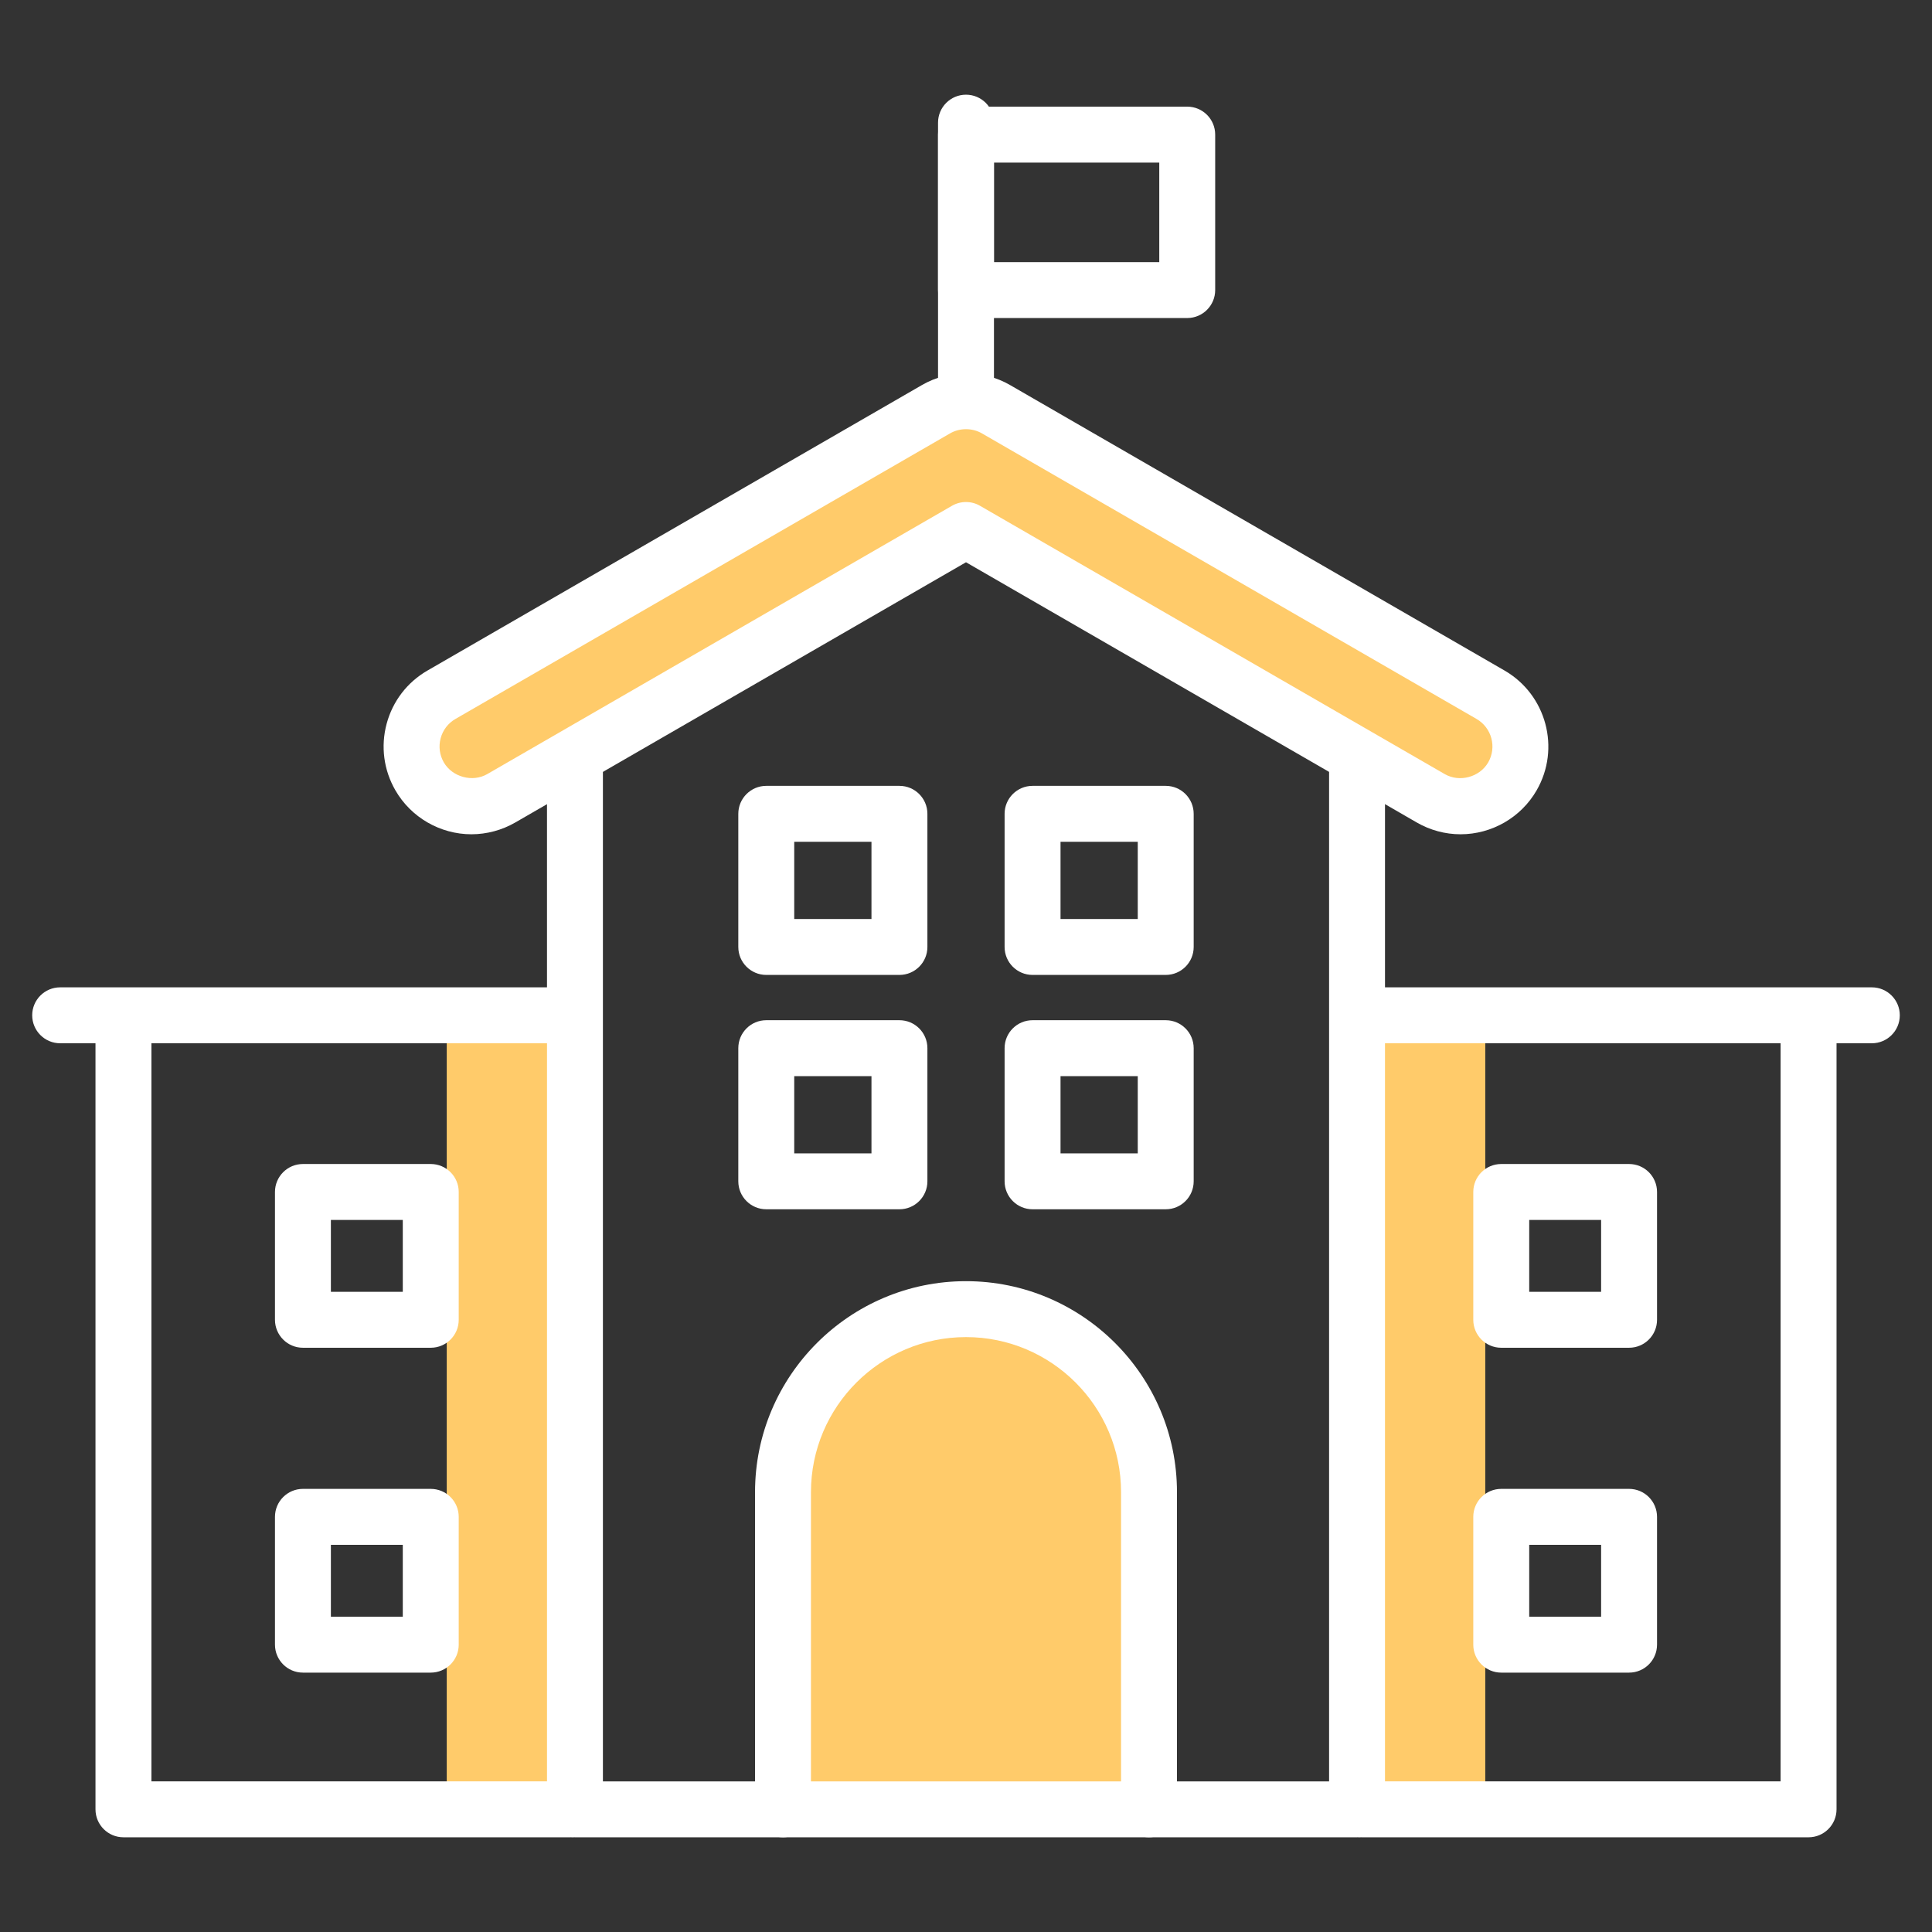
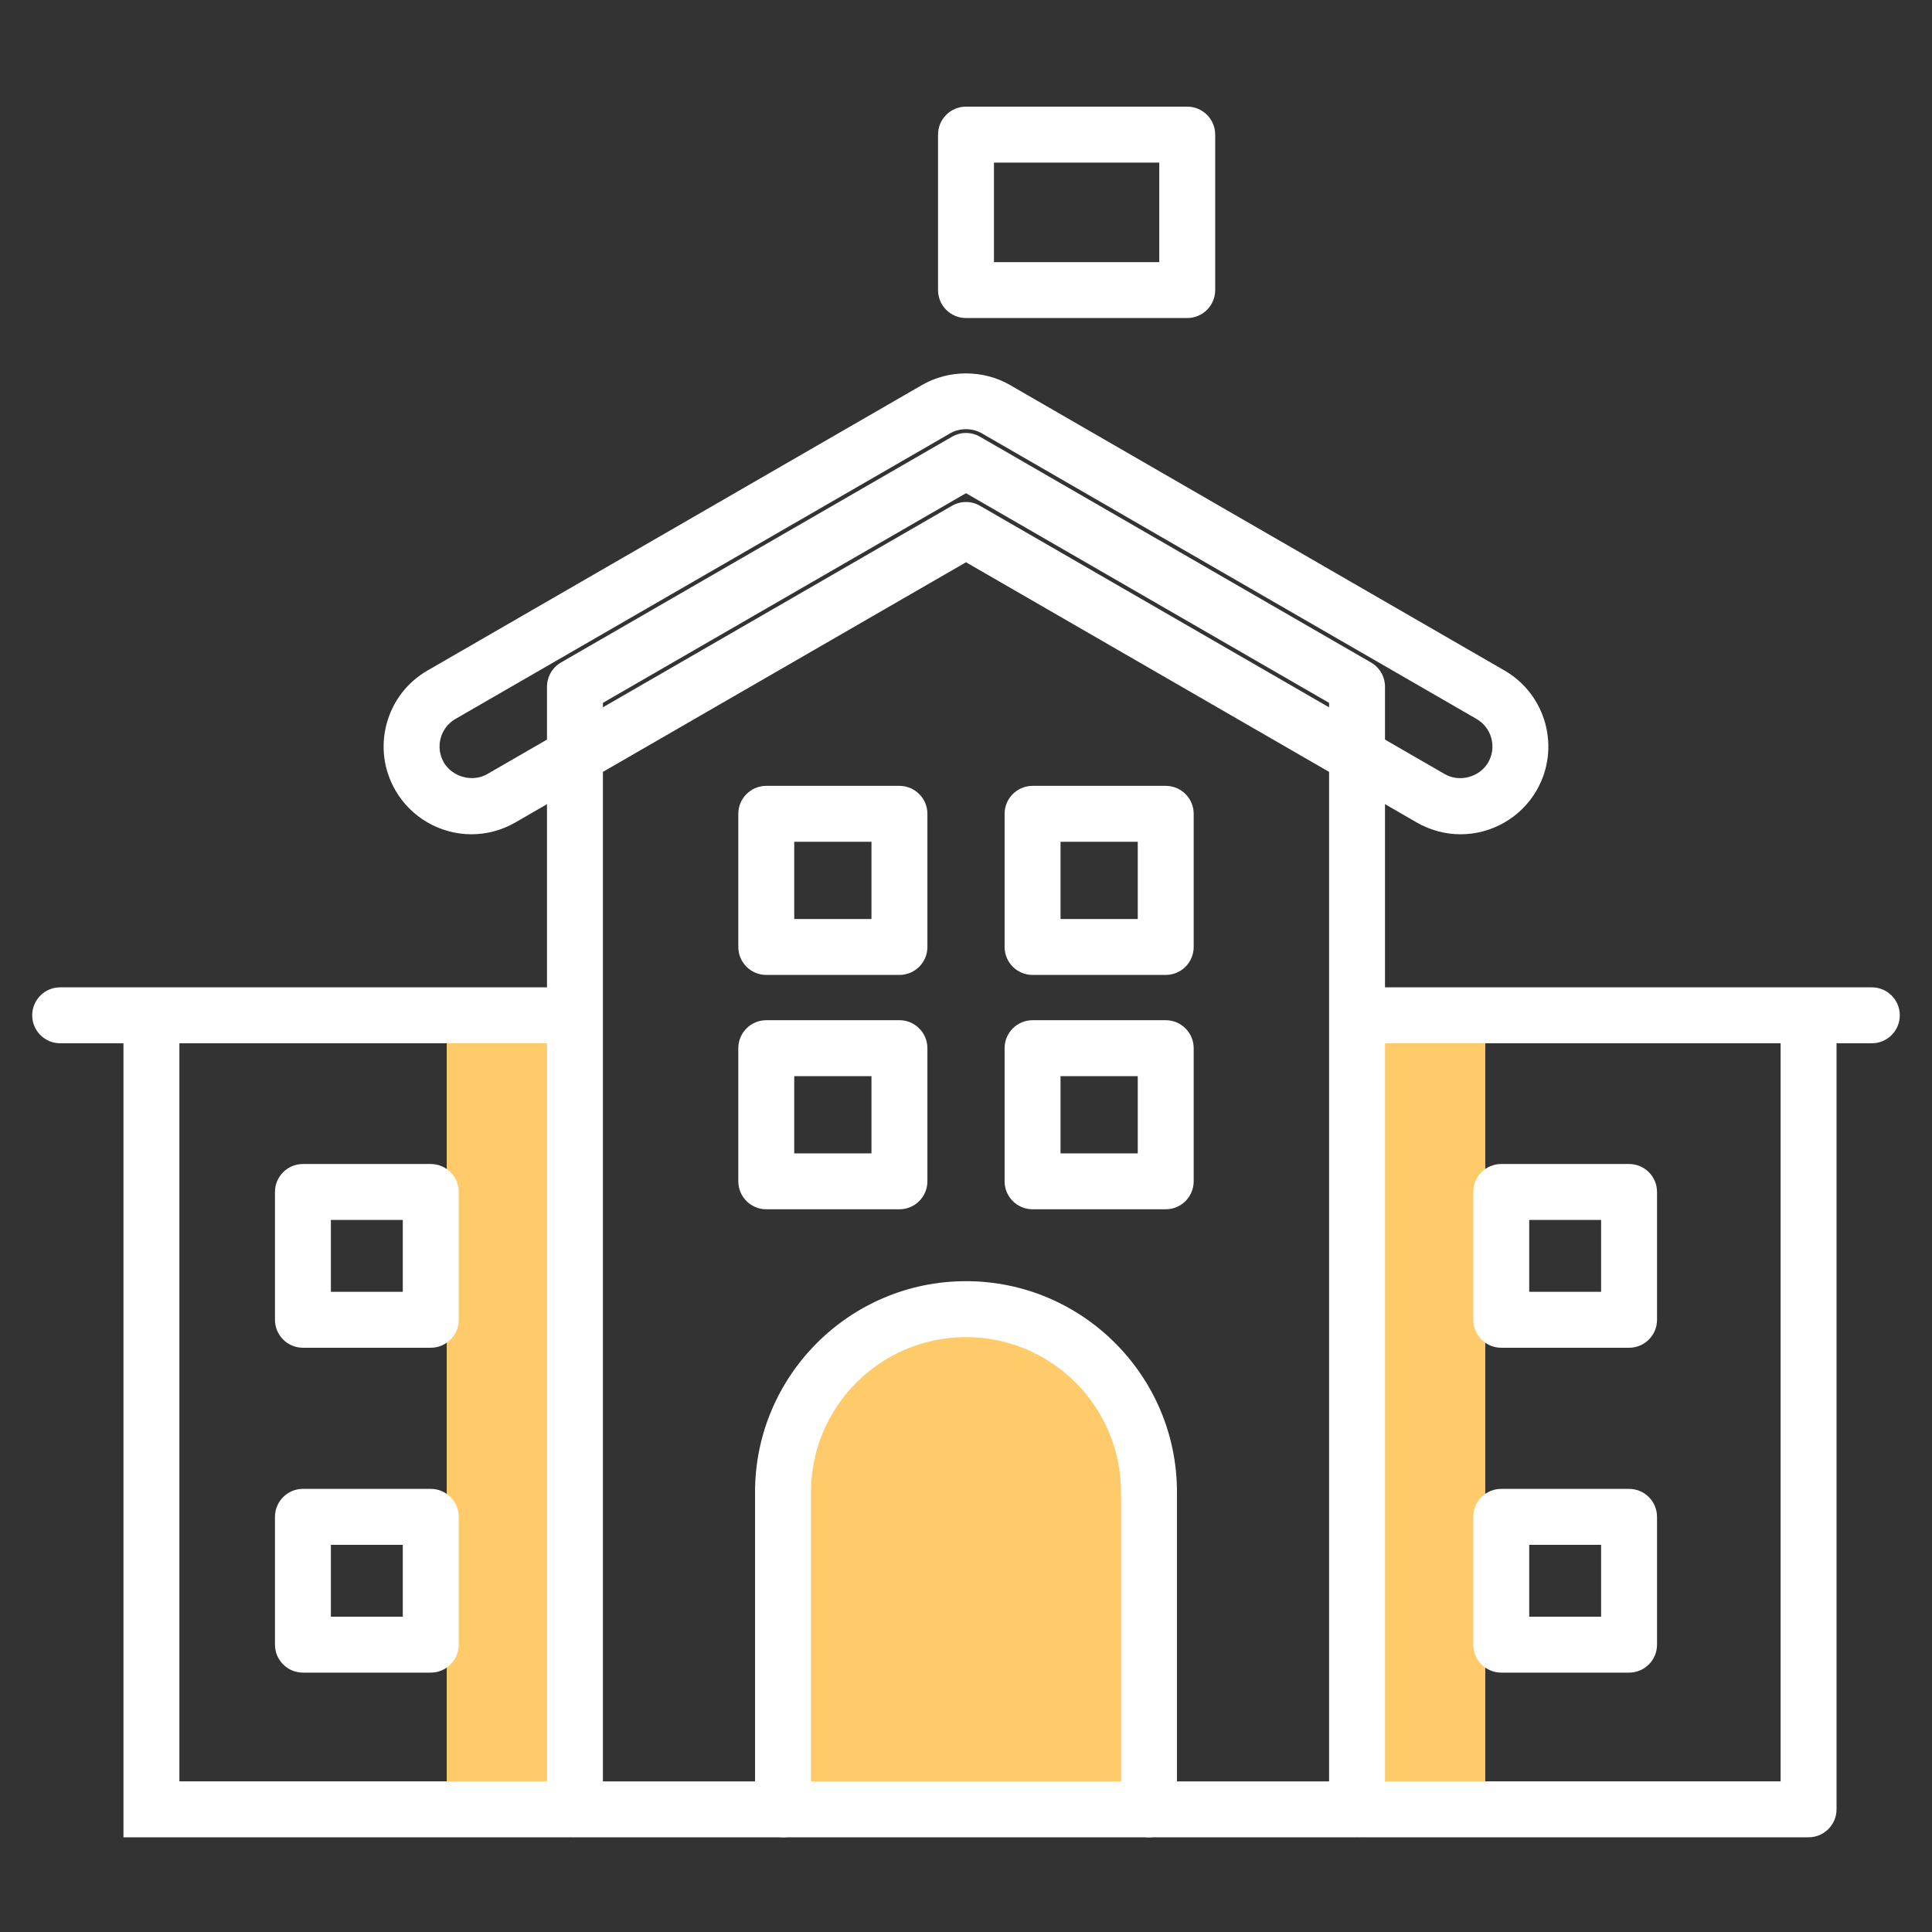
<svg xmlns="http://www.w3.org/2000/svg" version="1.1" baseProfile="tiny" id="Layer_1" x="0px" y="0px" width="150px" height="150px" viewBox="0 0 150 150" xml:space="preserve">
  <rect x="0" y="0" width="150" height="150" fill="#333333" stroke="none" />
  <g>
    <path fill="#FFCB6A" d="M60.792,140.477V115.85c0-7.848,6.36-14.209,14.208-14.209l0,0c7.848,0,14.209,6.361,14.209,14.209v24.627" />
    <path fill="#FFFFFF" d="M89.209,142.647c-1.198,0-2.171-0.973-2.171-2.171V115.85c0-6.639-5.399-12.038-12.038-12.038   c-6.638,0-12.037,5.399-12.037,12.038v24.627c0,1.198-0.973,2.171-2.171,2.171c-1.199,0-2.171-0.973-2.171-2.171V115.85   c0-9.032,7.348-16.38,16.379-16.38c9.032,0,16.38,7.348,16.38,16.38v24.627C91.38,141.675,90.407,142.647,89.209,142.647z" />
    <g>
      <rect x="34.684" y="79.691" fill="#FFCB6A" width="8.063" height="60.785" />
      <rect x="107.254" y="79.691" fill="#FFCB6A" width="8.063" height="60.785" />
    </g>
-     <path fill="#FFFFFF" d="M75,33.048c-1.199,0-2.171-0.972-2.171-2.171V9.523c0-1.199,0.972-2.171,2.171-2.171   s2.171,0.972,2.171,2.171v21.354C77.171,32.076,76.199,33.048,75,33.048z" />
    <path fill="#FFFFFF" d="M105.36,142.647H44.64c-1.199,0-2.171-0.973-2.171-2.171V53.316c0-0.775,0.413-1.493,1.085-1.88   l30.36-17.529c0.672-0.388,1.5-0.388,2.171,0l30.361,17.529c0.671,0.388,1.085,1.104,1.085,1.88v87.16   C107.531,141.675,106.561,142.647,105.36,142.647z M46.81,138.306h56.38V54.57L75,38.293L46.81,54.569V138.306z" />
-     <path fill="#FFCB6A" d="M113.396,62.603c-0.788,0-1.585-0.201-2.315-0.624L75,41.148L38.92,61.979   c-2.221,1.282-5.059,0.521-6.341-1.7c-1.282-2.219-0.521-5.059,1.699-6.34l38.4-22.171c1.437-0.829,3.207-0.829,4.643,0   l38.402,22.171c2.219,1.282,2.979,4.122,1.698,6.34C116.563,61.769,115.001,62.603,113.396,62.603z" />
    <path fill="#FFFFFF" d="M113.396,64.773c-1.189,0-2.366-0.317-3.4-0.916L75,43.654L40.006,63.858   c-1.035,0.598-2.212,0.913-3.402,0.915c-2.428,0-4.69-1.307-5.904-3.409c-0.91-1.575-1.152-3.412-0.682-5.17   c0.472-1.757,1.599-3.226,3.175-4.136l38.401-22.171c2.068-1.194,4.746-1.194,6.813,0l38.402,22.171   c3.253,1.879,4.371,6.055,2.493,9.306C118.091,63.467,115.827,64.773,113.396,64.773z M75,38.977c0.375,0,0.751,0.097,1.085,0.291   l36.082,20.831c1.158,0.67,2.718,0.233,3.375-0.903c0.681-1.182,0.276-2.696-0.904-3.377L76.235,33.647   c-0.748-0.434-1.72-0.434-2.471,0L35.363,55.818c-0.571,0.329-0.98,0.862-1.151,1.5s-0.083,1.304,0.246,1.875   c0.656,1.134,2.229,1.57,3.376,0.905l36.08-20.831C74.251,39.074,74.626,38.977,75,38.977z" />
    <path fill="#FFFFFF" d="M92.176,24.692H75c-1.199,0-2.171-0.972-2.171-2.171v-12.07c0-1.199,0.972-2.171,2.171-2.171h17.176   c1.199,0,2.171,0.972,2.171,2.171v12.07C94.347,23.72,93.375,24.692,92.176,24.692z M77.171,20.351h12.834v-7.728H77.171V20.351z" />
    <path fill="#FFFFFF" d="M44.13,80.999H4.671c-1.198,0-2.171-0.973-2.171-2.171c0-1.199,0.973-2.171,2.171-2.171H44.13   c1.199,0,2.171,0.972,2.171,2.171C46.301,80.026,45.329,80.999,44.13,80.999z" />
    <path fill="#FFFFFF" d="M145.33,80.999h-39.459c-1.198,0-2.171-0.973-2.171-2.171c0-1.199,0.973-2.171,2.171-2.171h39.459   c1.197,0,2.17,0.972,2.17,2.171C147.5,80.026,146.527,80.999,145.33,80.999z" />
-     <path fill="#FFFFFF" d="M44.275,142.647H9.585c-1.199,0-2.171-0.973-2.171-2.171V79.932c0-1.198,0.972-2.171,2.171-2.171   c1.198,0,2.171,0.973,2.171,2.171v58.374h32.52c1.198,0,2.171,0.973,2.171,2.171S45.474,142.647,44.275,142.647z" />
+     <path fill="#FFFFFF" d="M44.275,142.647H9.585V79.932c0-1.198,0.972-2.171,2.171-2.171   c1.198,0,2.171,0.973,2.171,2.171v58.374h32.52c1.198,0,2.171,0.973,2.171,2.171S45.474,142.647,44.275,142.647z" />
    <path fill="#FFFFFF" d="M140.416,142.647h-34.69c-1.198,0-2.171-0.973-2.171-2.171s0.973-2.171,2.171-2.171h32.52V79.932   c0-1.198,0.973-2.171,2.171-2.171s2.171,0.973,2.171,2.171v60.545C142.587,141.675,141.614,142.647,140.416,142.647z" />
    <path fill="#FFFFFF" d="M69.832,75.693H59.493c-1.197,0-2.171-0.972-2.171-2.171V63.185c0-1.198,0.974-2.171,2.171-2.171h10.339   c1.198,0,2.171,0.973,2.171,2.171v10.338C72.003,74.722,71.03,75.693,69.832,75.693z M61.664,71.352h5.997v-5.996h-5.997V71.352z" />
    <path fill="#FFFFFF" d="M90.506,75.693H80.168c-1.198,0-2.171-0.972-2.171-2.171V63.185c0-1.198,0.973-2.171,2.171-2.171h10.338   c1.199,0,2.171,0.973,2.171,2.171v10.338C92.677,74.722,91.705,75.693,90.506,75.693z M82.339,71.352h5.996v-5.996h-5.996V71.352z" />
    <path fill="#FFFFFF" d="M69.832,93.888H59.493c-1.197,0-2.171-0.973-2.171-2.171V81.38c0-1.2,0.974-2.171,2.171-2.171h10.339   c1.198,0,2.171,0.971,2.171,2.171v10.337C72.003,92.915,71.03,93.888,69.832,93.888z M61.664,89.546h5.997V83.55h-5.997V89.546z" />
    <path fill="#FFFFFF" d="M90.506,93.888H80.168c-1.198,0-2.171-0.973-2.171-2.171V81.38c0-1.2,0.973-2.171,2.171-2.171h10.338   c1.199,0,2.171,0.971,2.171,2.171v10.337C92.677,92.915,91.705,93.888,90.506,93.888z M82.339,89.546h5.996V83.55h-5.996V89.546z" />
    <g>
      <g>
        <path fill="#FFFFFF" d="M33.443,104.639H23.52c-1.199,0-2.171-0.973-2.171-2.171v-9.924c0-1.199,0.972-2.171,2.171-2.171h9.924     c1.198,0,2.171,0.972,2.171,2.171v9.924C35.614,103.666,34.642,104.639,33.443,104.639z M25.69,100.297h5.582v-5.582H25.69     V100.297z" />
        <path fill="#FFFFFF" d="M33.443,129.862H23.52c-1.199,0-2.171-0.973-2.171-2.171v-9.924c0-1.198,0.972-2.171,2.171-2.171h9.924     c1.198,0,2.171,0.973,2.171,2.171v9.924C35.614,128.89,34.642,129.862,33.443,129.862z M25.69,125.521h5.582v-5.582H25.69     V125.521z" />
      </g>
      <g>
        <path fill="#FFFFFF" d="M126.48,104.639h-9.924c-1.199,0-2.171-0.973-2.171-2.171v-9.924c0-1.199,0.972-2.171,2.171-2.171h9.924     c1.2,0,2.171,0.972,2.171,2.171v9.924C128.651,103.666,127.681,104.639,126.48,104.639z M118.728,100.297h5.582v-5.582h-5.582     V100.297z" />
        <path fill="#FFFFFF" d="M126.48,129.862h-9.924c-1.199,0-2.171-0.973-2.171-2.171v-9.924c0-1.198,0.972-2.171,2.171-2.171h9.924     c1.2,0,2.171,0.973,2.171,2.171v9.924C128.651,128.89,127.681,129.862,126.48,129.862z M118.728,125.521h5.582v-5.582h-5.582     V125.521z" />
      </g>
    </g>
  </g>
</svg>